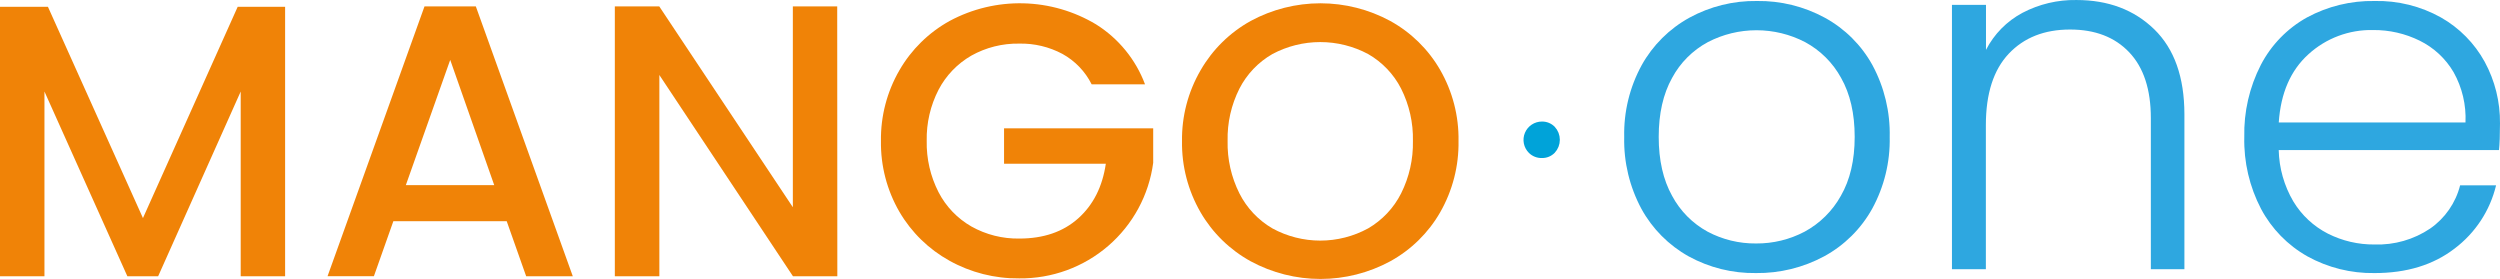
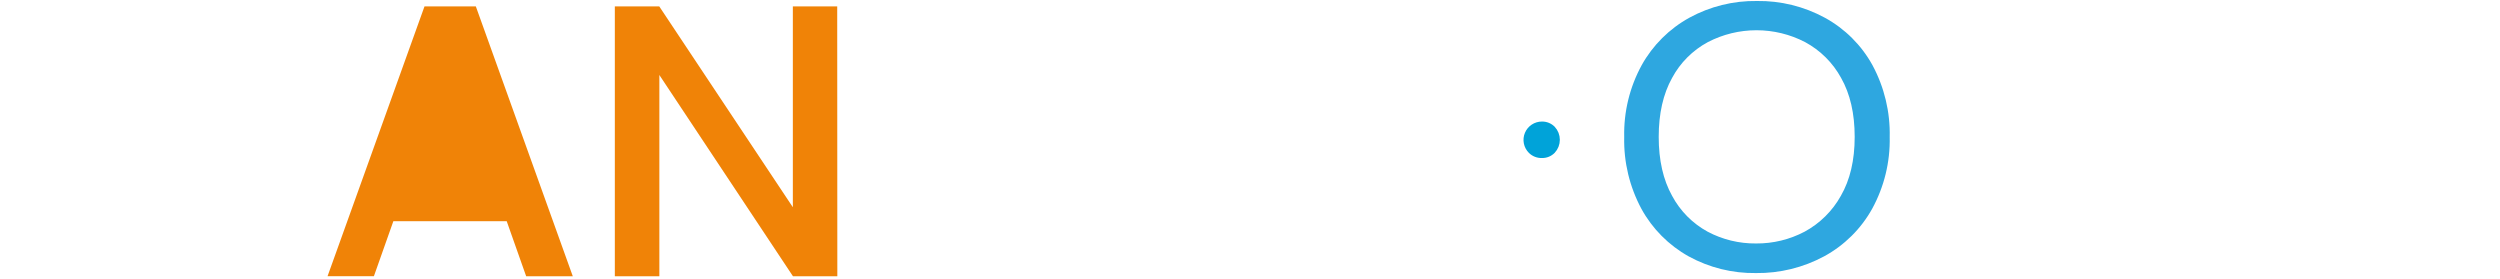
<svg xmlns="http://www.w3.org/2000/svg" width="475" height="53" viewBox="0 0 475 53" fill="none">
-   <path d="M54.171 1.288V52.487H45.733V17.388L30.048 52.487H24.198L8.446 17.388V52.487H0V1.288H9.106L27.16 41.435L45.163 1.288H54.171Z" fill="#F08307" />
-   <path d="M96.273 42.025H74.738L71.04 52.48H62.234L80.656 1.213H90.407L108.83 52.487H99.971L96.273 42.025ZM93.903 35.177L85.54 11.377L77.109 35.177H93.903Z" fill="#F08307" />
+   <path d="M96.273 42.025H74.738L71.04 52.48H62.234L80.656 1.213H90.407L108.83 52.487H99.971L96.273 42.025ZM93.903 35.177L85.54 11.377H93.903Z" fill="#F08307" />
  <path d="M159.093 52.487H150.662L125.279 14.252V52.487H116.818V1.213H125.257L150.64 39.374V1.213H159.071L159.093 52.487Z" fill="#F08307" />
-   <path d="M207.413 16.022C206.193 13.58 204.257 11.565 201.863 10.242C199.339 8.896 196.51 8.223 193.649 8.285C190.466 8.229 187.326 9.018 184.551 10.57C181.898 12.097 179.739 14.346 178.325 17.052C176.779 20.053 176.005 23.389 176.075 26.761C176.005 30.149 176.778 33.502 178.325 36.521C179.735 39.25 181.907 41.514 184.581 43.041C187.356 44.593 190.496 45.382 193.679 45.326C198.27 45.326 201.995 44.049 204.855 41.495C207.716 38.941 209.466 35.478 210.106 31.107H190.769V24.386H219.107V30.935C218.292 37.06 215.251 42.675 210.561 46.721C205.87 50.766 199.854 52.961 193.649 52.891C189.015 52.944 184.448 51.788 180.403 49.538C176.455 47.353 173.172 44.149 170.899 40.263C168.522 36.167 167.306 31.505 167.381 26.775C167.315 22.061 168.53 17.416 170.899 13.333C173.164 9.407 176.463 6.172 180.44 3.976C184.736 1.667 189.562 0.514 194.443 0.631C199.323 0.747 204.089 2.129 208.268 4.641C212.533 7.318 215.796 11.317 217.554 16.022H207.413Z" fill="#F08307" />
-   <path d="M237.642 49.65C233.668 47.467 230.368 44.244 228.101 40.33C225.726 36.222 224.51 31.552 224.583 26.813C224.516 22.098 225.732 17.453 228.101 13.371C230.36 9.431 233.66 6.182 237.642 3.976C241.708 1.777 246.261 0.625 250.888 0.625C255.515 0.625 260.069 1.777 264.135 3.976C268.099 6.158 271.387 9.382 273.638 13.296C275.993 17.396 277.196 22.053 277.119 26.776C277.199 31.523 275.997 36.204 273.638 40.33C271.391 44.247 268.102 47.471 264.135 49.65C260.069 51.849 255.515 53 250.888 53C246.261 53 241.708 51.849 237.642 49.65ZM259.949 43.392C262.633 41.828 264.805 39.525 266.205 36.76C267.757 33.663 268.529 30.236 268.455 26.776C268.531 23.327 267.758 19.912 266.205 16.828C264.801 14.086 262.628 11.808 259.949 10.271C257.151 8.777 254.026 7.994 250.851 7.994C247.675 7.994 244.55 8.777 241.752 10.271C239.074 11.808 236.901 14.086 235.496 16.828C233.939 19.91 233.166 23.326 233.246 26.776C233.168 30.236 233.941 33.664 235.496 36.76C236.896 39.525 239.068 41.828 241.752 43.392C244.54 44.915 247.67 45.714 250.851 45.714C254.031 45.714 257.161 44.915 259.949 43.392Z" fill="#F08307" />
  <path d="M290.837 28.687C290.419 28.268 290.135 27.735 290.021 27.155C289.907 26.575 289.968 25.975 290.197 25.43C290.426 24.884 290.812 24.419 291.306 24.092C291.801 23.765 292.382 23.592 292.975 23.594C293.357 23.588 293.736 23.659 294.089 23.802C294.442 23.946 294.762 24.16 295.03 24.43C295.57 25.009 295.869 25.77 295.869 26.559C295.869 27.348 295.57 28.109 295.03 28.687C294.763 28.959 294.443 29.174 294.09 29.318C293.736 29.462 293.357 29.532 292.975 29.524C292.58 29.538 292.186 29.471 291.819 29.327C291.451 29.183 291.117 28.966 290.837 28.687Z" fill="#00A3D9" stroke="#00A3D9" stroke-miterlimit="10" />
  <path d="M320.841 48.708C317.063 46.601 313.956 43.477 311.878 39.695C309.619 35.5 308.489 30.794 308.6 26.036C308.489 21.272 309.635 16.563 311.923 12.377C314.034 8.586 317.174 5.462 320.984 3.363C324.916 1.216 329.341 0.122 333.825 0.189C338.323 0.126 342.762 1.22 346.711 3.363C350.53 5.448 353.671 8.575 355.765 12.377C358.027 16.571 359.157 21.277 359.043 26.036C359.145 30.785 357.999 35.477 355.72 39.65C353.6 43.474 350.428 46.617 346.576 48.708C342.605 50.844 338.151 51.937 333.637 51.882C329.167 51.949 324.757 50.855 320.841 48.708ZM342.878 44.019C345.778 42.447 348.167 40.084 349.764 37.208C351.514 34.176 352.39 30.442 352.39 26.006C352.39 21.57 351.529 17.836 349.809 14.804C348.239 11.924 345.863 9.561 342.969 8.001C340.117 6.519 336.948 5.746 333.731 5.746C330.515 5.746 327.346 6.519 324.494 8.001C321.607 9.555 319.243 11.921 317.698 14.804C316.003 17.846 315.155 21.58 315.155 26.006C315.155 30.432 316.003 34.166 317.698 37.208C319.234 40.085 321.58 42.452 324.449 44.019C327.277 45.521 330.439 46.291 333.645 46.259C336.862 46.287 340.035 45.517 342.878 44.019Z" fill="#2EA7E0" />
-   <path d="M409.306 5.566C413.121 9.281 415.032 14.662 415.037 21.712V51.143H408.661V22.444C408.661 16.992 407.291 12.823 404.55 9.935C401.81 7.048 398.06 5.606 393.299 5.611C388.429 5.611 384.548 7.145 381.658 10.211C378.767 13.278 377.32 17.787 377.315 23.736V51.143H370.872V0.921H377.337V9.48C378.872 6.483 381.29 4.026 384.268 2.437C387.426 0.781 390.953 -0.056 394.522 0.003C400.557 0.003 405.485 1.857 409.306 5.566Z" fill="#2EA7E0" />
-   <path d="M474.811 28.515H432.956C433.033 31.948 433.989 35.305 435.731 38.269C437.301 40.876 439.572 42.995 442.287 44.385C445.035 45.773 448.079 46.483 451.161 46.453C454.919 46.58 458.621 45.519 461.737 43.421C464.565 41.456 466.585 38.538 467.422 35.207H474.256C473.107 40.009 470.314 44.263 466.357 47.237C462.322 50.339 457.256 51.888 451.161 51.883C446.704 51.954 442.307 50.86 438.409 48.709C434.67 46.603 431.614 43.475 429.603 39.695C427.402 35.482 426.305 30.784 426.415 26.036C426.306 21.279 427.386 16.57 429.558 12.332C431.529 8.532 434.582 5.394 438.334 3.311C442.267 1.186 446.686 0.111 451.161 0.19C455.568 0.088 459.923 1.166 463.769 3.311C467.273 5.297 470.153 8.214 472.088 11.735C474.044 15.333 475.046 19.369 474.998 23.46C474.998 25.67 474.931 27.358 474.811 28.515ZM466.177 13.707C464.668 11.132 462.433 9.055 459.749 7.732C456.995 6.371 453.957 5.678 450.883 5.708C446.347 5.608 441.948 7.256 438.604 10.309C435.214 13.37 433.334 17.692 432.964 23.273H468.443C468.598 19.936 467.813 16.623 466.177 13.707Z" fill="#2EA7E0" />
</svg>